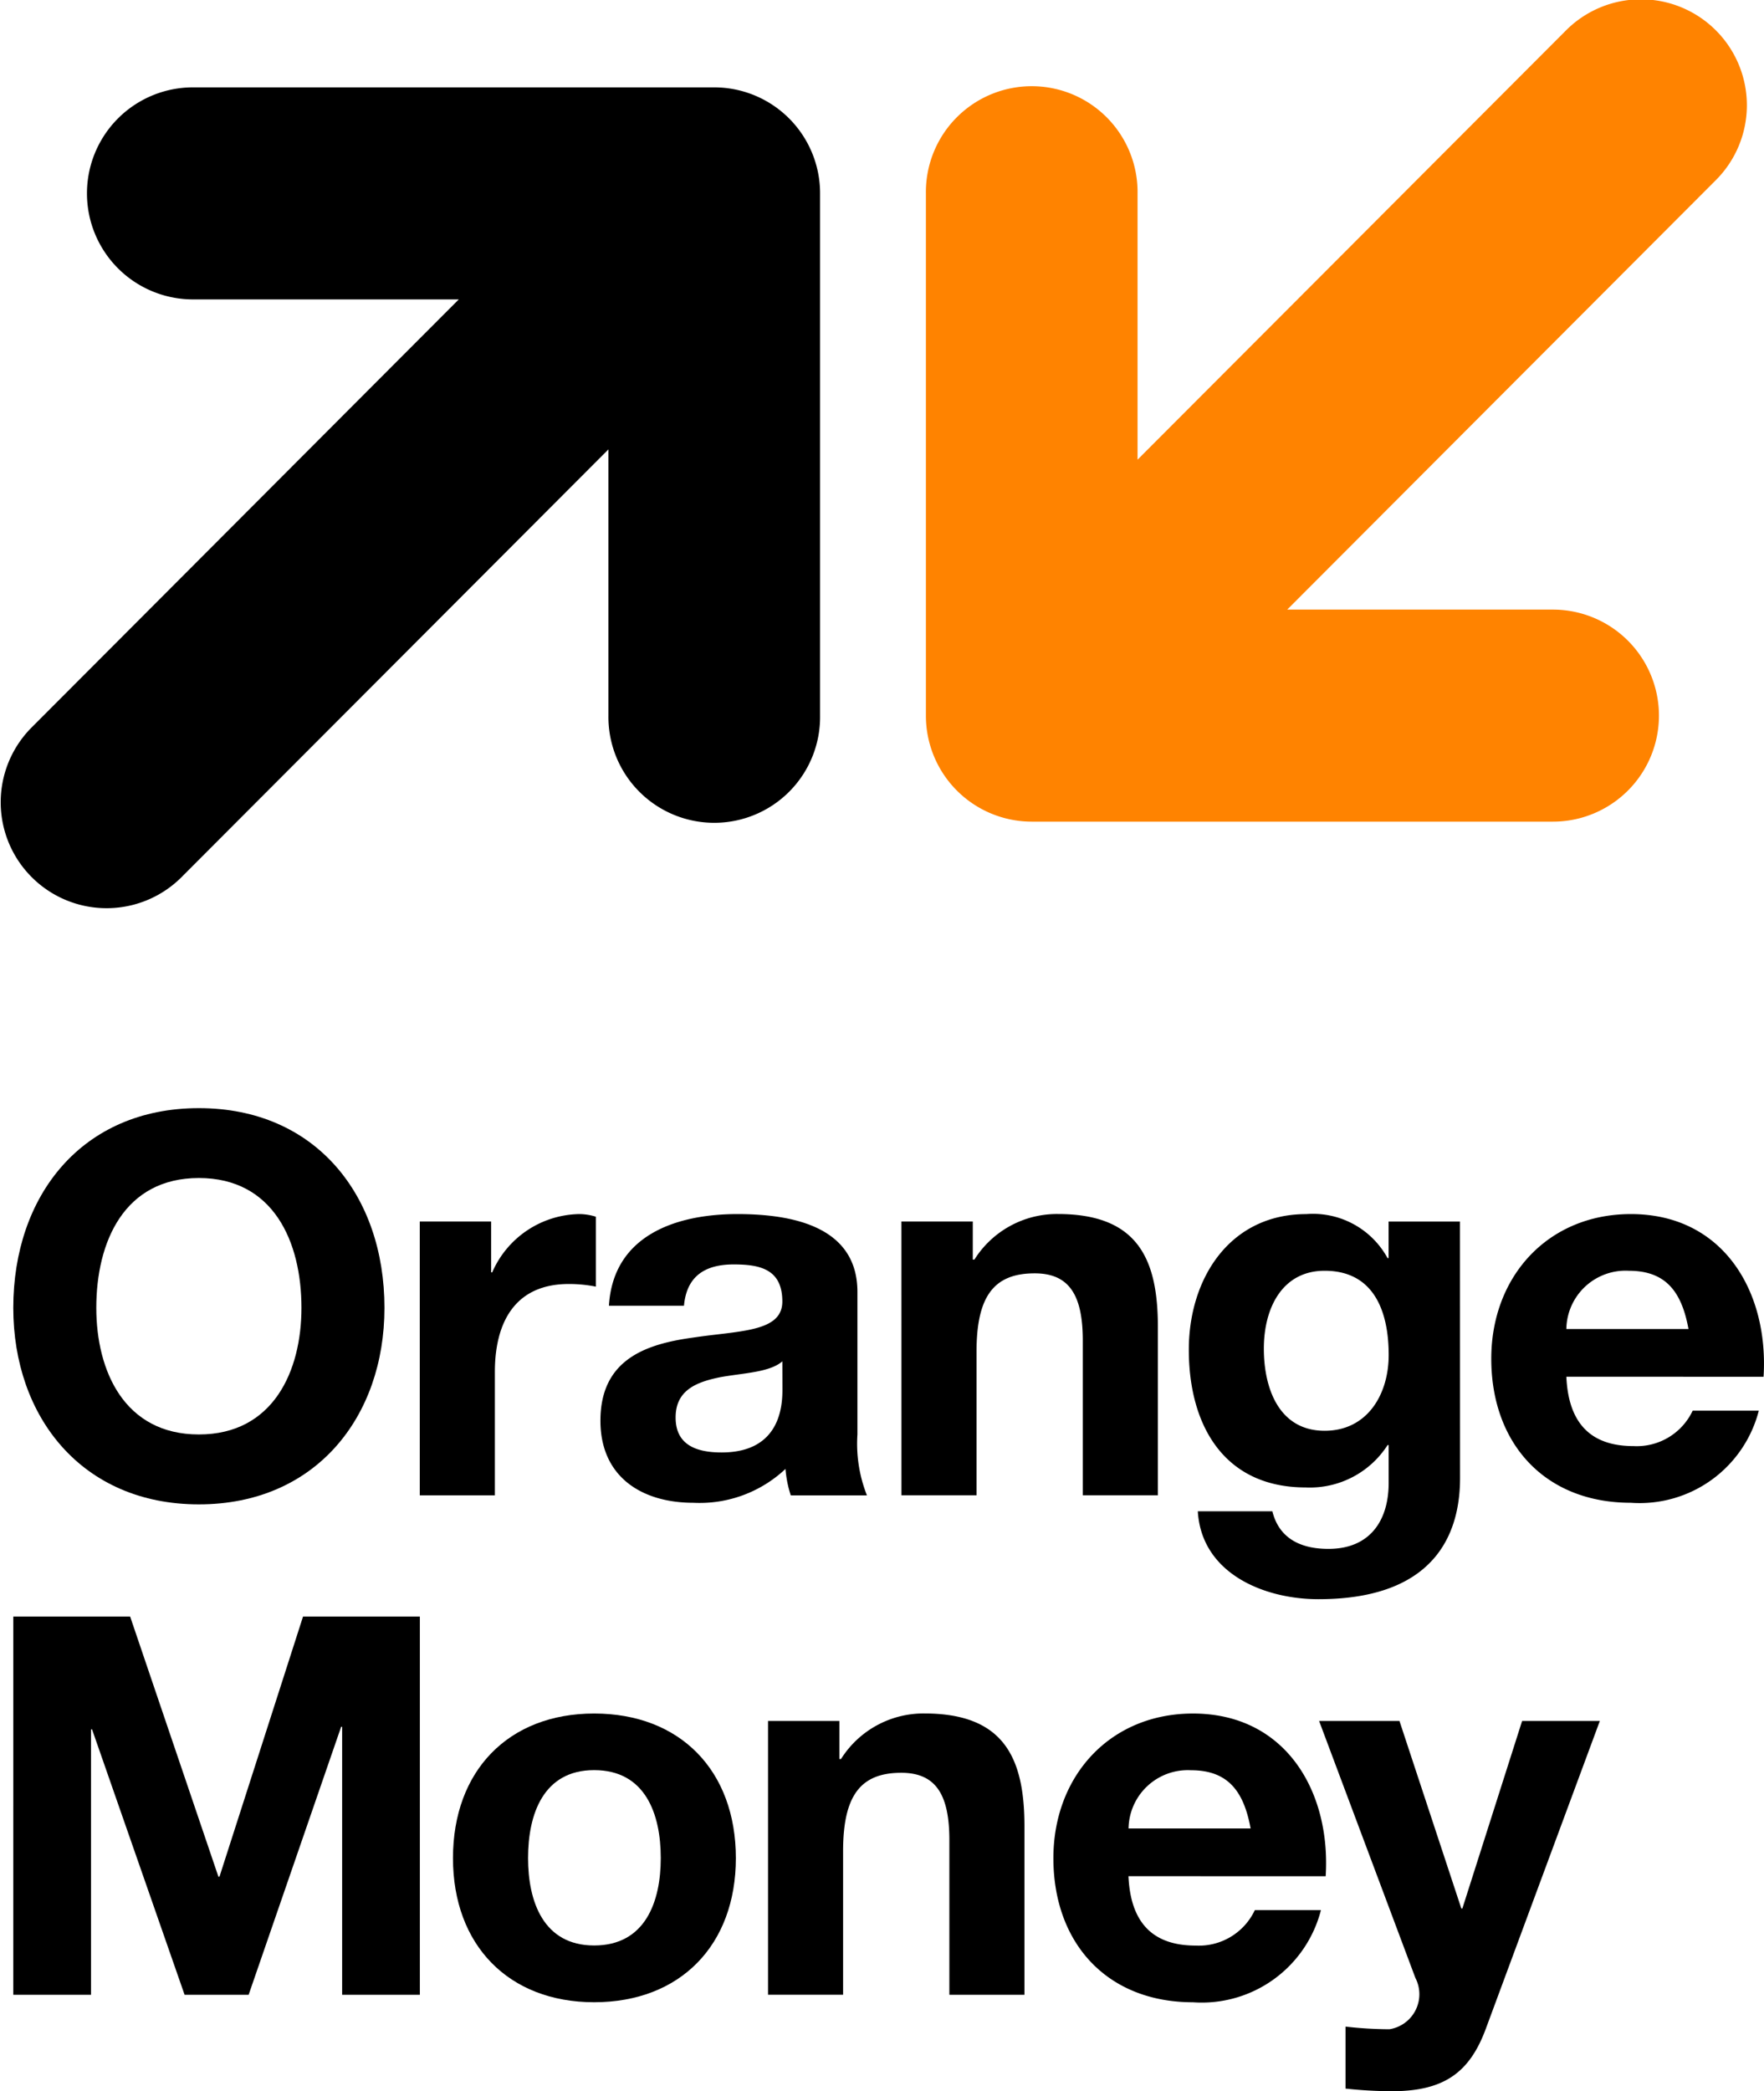
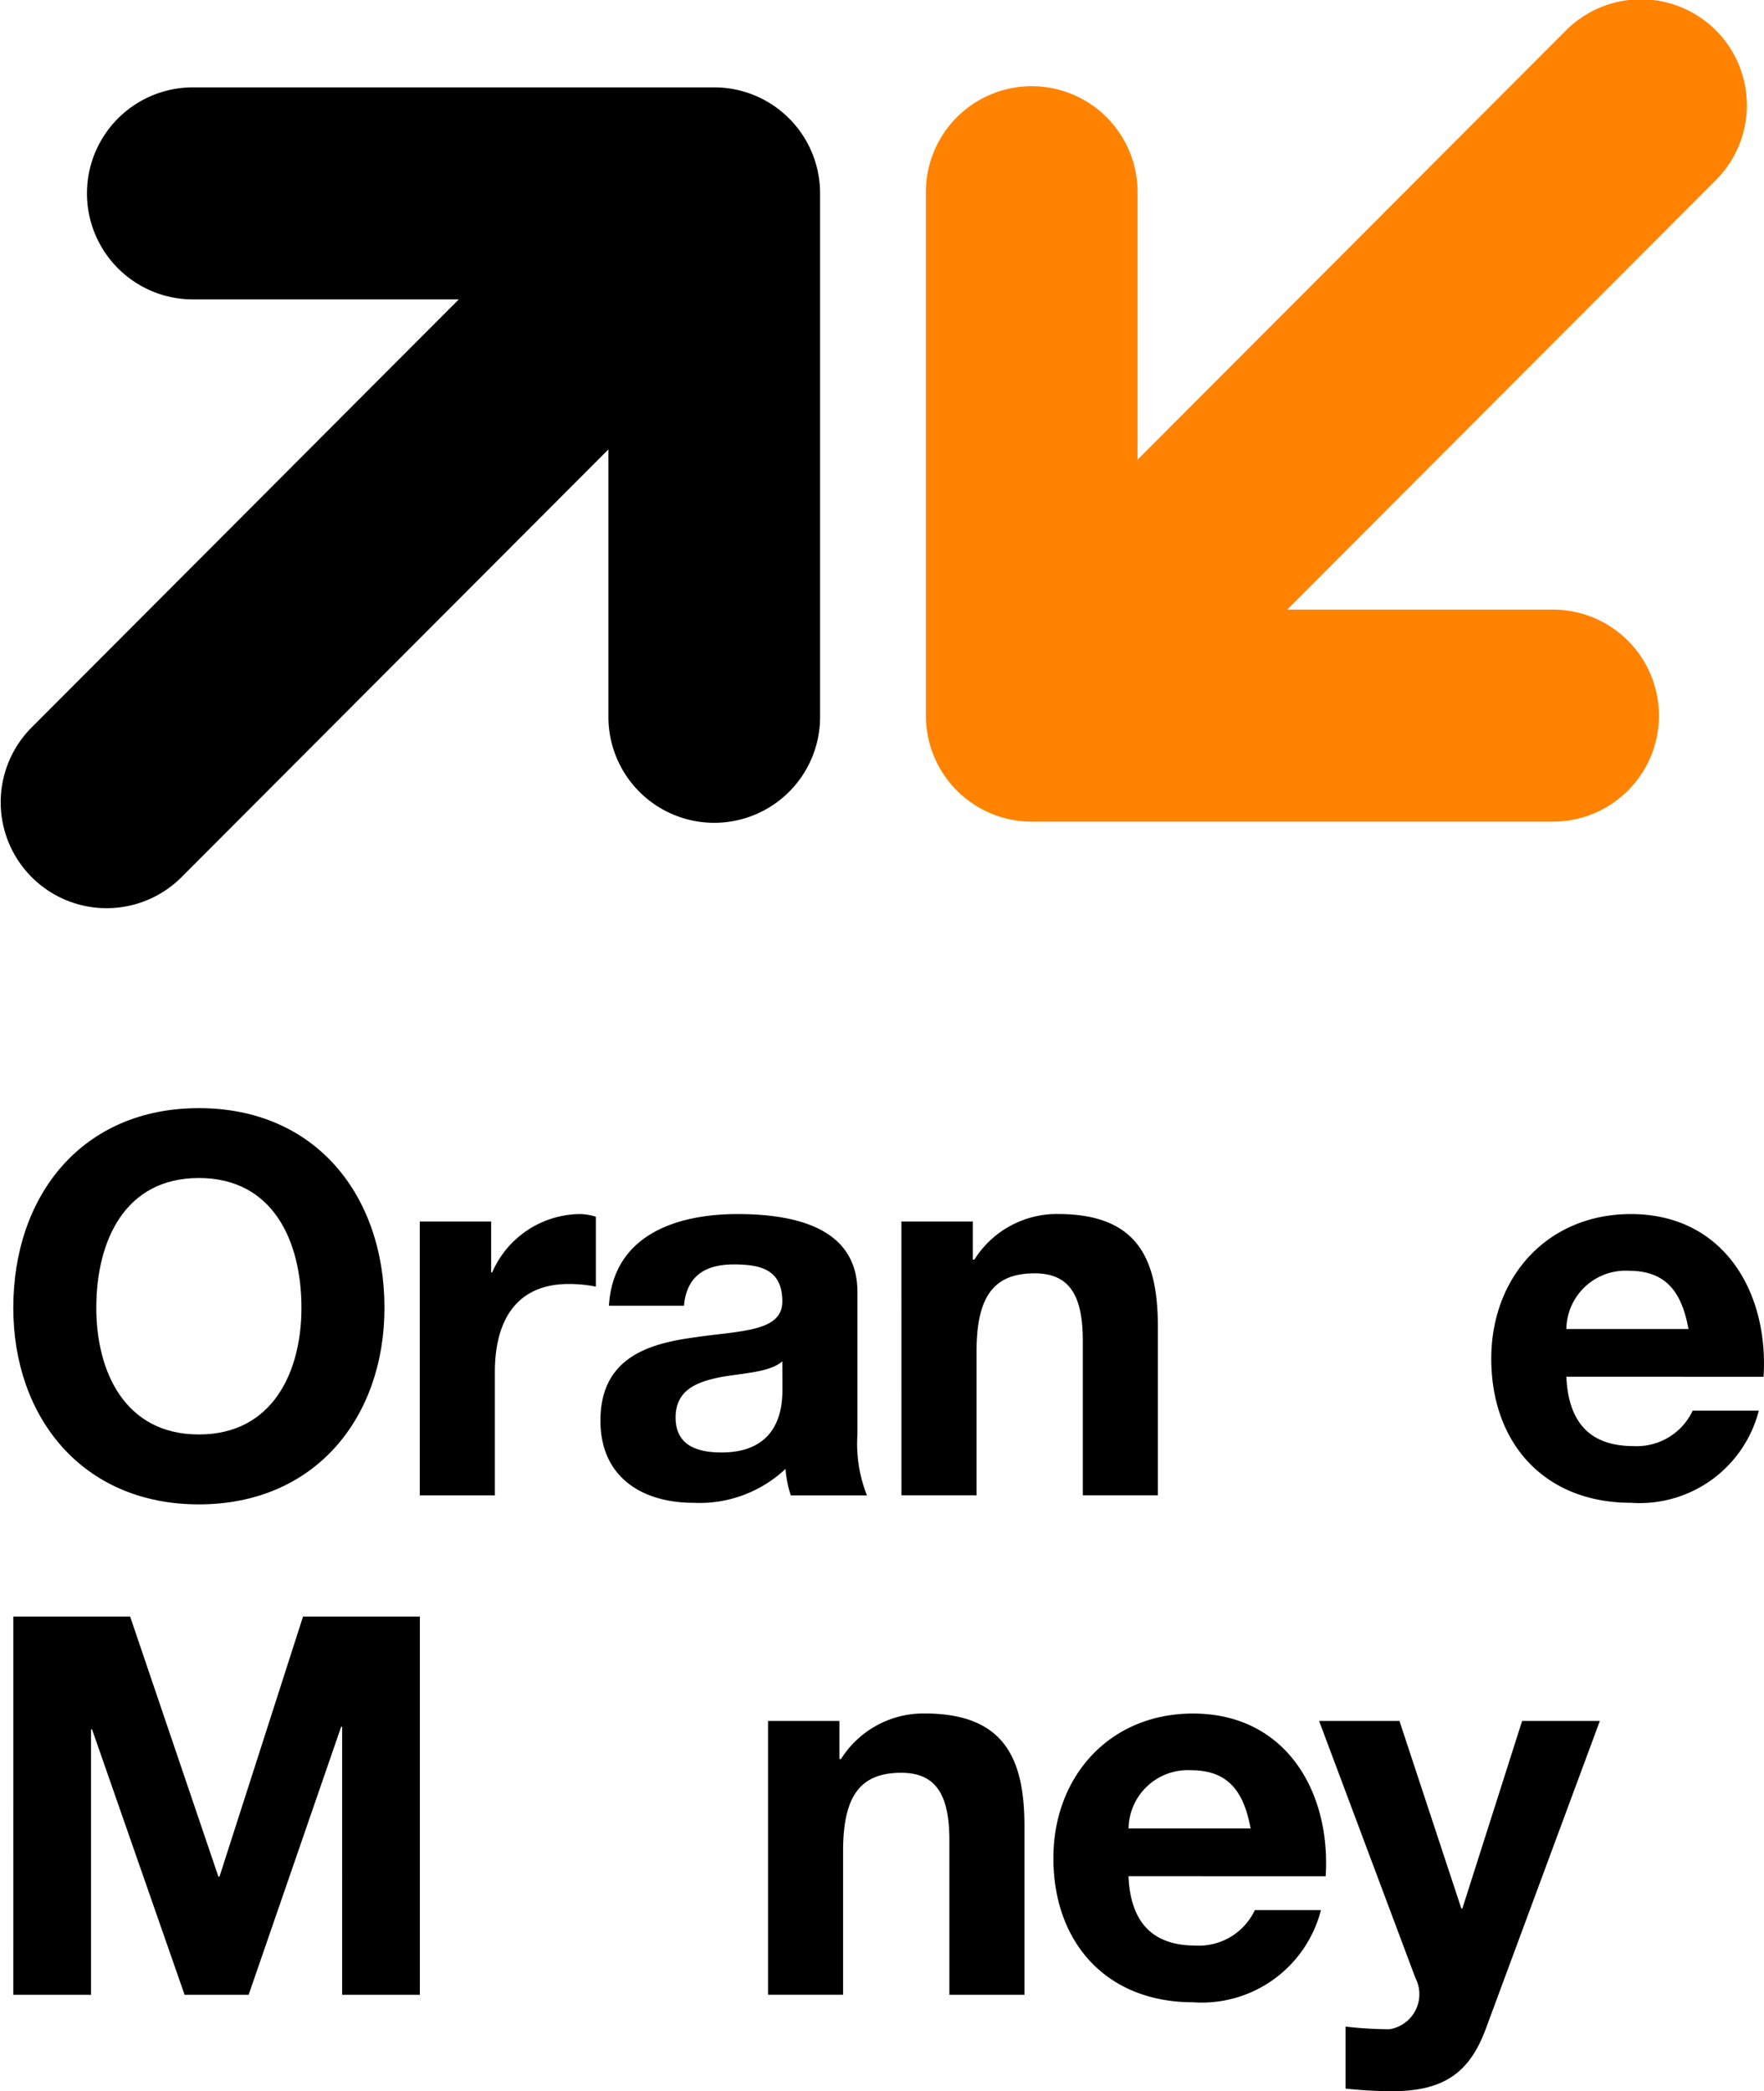
<svg xmlns="http://www.w3.org/2000/svg" width="101.924" height="120.815" viewBox="0 0 101.924 120.815">
  <g id="OM_Logo_1_Vector_Smart_Object" data-name="OM Logo 1_Vector Smart Object" transform="translate(0 -1.981)">
    <path id="Path_1" data-name="Path 1" d="M89.02,598.885H58.9a6.125,6.125,0,0,0,0,12.25H74.259L49.542,635.9a6.12,6.12,0,0,0,8.646,8.663L82.905,619.8V635.18a6.115,6.115,0,1,0,12.229,0V605.01a6.12,6.12,0,0,0-6.115-6.125" transform="translate(-47.75 -591.857)" />
    <path id="Path_2" data-name="Path 2" d="M112.327,640.836h30.116a6.125,6.125,0,0,0,0-12.25H127.089l24.717-24.761a6.12,6.12,0,1,0-8.647-8.662l-24.717,24.761V604.541a6.115,6.115,0,1,0-12.229,0v30.17a6.12,6.12,0,0,0,6.115,6.125" transform="translate(-52.714 -591.387)" fill="#ff8300" />
    <g id="Group_39216" data-name="Group 39216" transform="translate(0.768 66)">
      <path id="Path_3" data-name="Path 3" d="M182.079,598.907c6.751,0,10.723,5.049,10.723,11.537,0,6.3-3.972,11.354-10.723,11.354s-10.723-5.049-10.723-11.354c0-6.488,3.971-11.537,10.723-11.537m0,18.852c4.307,0,5.927-3.673,5.927-7.315,0-3.825-1.62-7.5-5.927-7.5s-5.927,3.673-5.927,7.5c0,3.642,1.62,7.315,5.927,7.315" transform="translate(-171.356 -598.907)" />
      <path id="Path_4" data-name="Path 4" d="M192.6,604.872h4.124v2.938h.061a5.586,5.586,0,0,1,5.042-3.367,3.239,3.239,0,0,1,.947.153v4.039a7.912,7.912,0,0,0-1.559-.153c-3.176,0-4.276,2.3-4.276,5.08v7.131H192.6Z" transform="translate(-169.113 -598.323)" />
      <path id="Path_5" data-name="Path 5" d="M202.532,609.738c.244-4.07,3.88-5.295,7.423-5.295,3.147,0,6.935.7,6.935,4.5v8.233a8.117,8.117,0,0,0,.55,3.519h-4.4a6.424,6.424,0,0,1-.306-1.53,7.238,7.238,0,0,1-5.316,1.958c-2.993,0-5.377-1.5-5.377-4.743,0-3.581,2.689-4.438,5.377-4.805,2.658-.4,5.133-.306,5.133-2.08,0-1.867-1.284-2.143-2.811-2.143-1.65,0-2.718.673-2.872,2.387Zm10.02,3.213c-.733.642-2.261.673-3.6.918-1.344.275-2.567.735-2.567,2.326,0,1.622,1.253,2.02,2.658,2.02,3.391,0,3.514-2.694,3.514-3.642Z" transform="translate(-168.116 -598.323)" />
      <path id="Path_6" data-name="Path 6" d="M217.771,604.872h4.124v2.2h.093a5.629,5.629,0,0,1,4.826-2.632c4.614,0,5.775,2.6,5.775,6.518v9.732h-4.338v-8.936c0-2.6-.764-3.887-2.78-3.887-2.352,0-3.36,1.316-3.36,4.53v8.293h-4.338Z" transform="translate(-166.455 -598.323)" />
-       <path id="Path_7" data-name="Path 7" d="M248.463,619.684c0,2.6-.917,7.008-8.187,7.008-3.116,0-6.751-1.469-6.965-5.079h4.307c.4,1.622,1.711,2.173,3.238,2.173,2.414,0,3.514-1.653,3.482-3.918v-2.081h-.061a5.333,5.333,0,0,1-4.735,2.449c-4.735,0-6.751-3.611-6.751-7.957,0-4.1,2.352-7.834,6.782-7.834a4.912,4.912,0,0,1,4.7,2.54h.061v-2.112h4.124Zm-4.124-7.1c0-2.571-.886-4.866-3.7-4.866-2.444,0-3.513,2.143-3.513,4.5,0,2.265.856,4.744,3.513,4.744,2.475,0,3.7-2.112,3.7-4.376" transform="translate(-164.869 -598.323)" />
      <path id="Path_8" data-name="Path 8" d="M252.936,613.839c.123,2.754,1.467,4.008,3.88,4.008a3.571,3.571,0,0,0,3.421-2.05h3.819a7.107,7.107,0,0,1-7.393,5.325c-4.979,0-8.065-3.428-8.065-8.325,0-4.743,3.269-8.354,8.065-8.354,5.377,0,7.973,4.53,7.668,9.4Zm7.057-2.755c-.4-2.2-1.344-3.366-3.452-3.366a3.422,3.422,0,0,0-3.605,3.366Z" transform="translate(-163.2 -598.323)" />
      <path id="Path_9" data-name="Path 9" d="M171.357,625.476h6.751l5.1,15.027h.061l4.827-15.027h6.751v21.85h-4.49V631.841H190.3l-5.346,15.485h-3.7l-5.346-15.332h-.062v15.332h-4.49Z" transform="translate(-171.356 -596.102)" />
-       <path id="Path_10" data-name="Path 10" d="M202.492,630.541c4.979,0,8.188,3.306,8.188,8.355,0,5.018-3.208,8.324-8.188,8.324-4.949,0-8.157-3.306-8.157-8.324,0-5.049,3.207-8.355,8.157-8.355m0,13.4c2.963,0,3.849-2.54,3.849-5.049,0-2.54-.886-5.081-3.849-5.081-2.933,0-3.819,2.54-3.819,5.081,0,2.509.886,5.049,3.819,5.049" transform="translate(-168.93 -595.567)" />
      <path id="Path_11" data-name="Path 11" d="M210.8,630.97h4.124v2.2h.092a5.631,5.631,0,0,1,4.826-2.632c4.614,0,5.774,2.6,5.774,6.519v9.732h-4.339v-8.937c0-2.6-.763-3.887-2.78-3.887-2.353,0-3.36,1.316-3.36,4.529v8.294H210.8Z" transform="translate(-167.191 -595.567)" />
      <path id="Path_12" data-name="Path 12" d="M230.051,639.938c.122,2.754,1.466,4.009,3.88,4.009a3.573,3.573,0,0,0,3.422-2.05h3.819a7.108,7.108,0,0,1-7.394,5.325c-4.979,0-8.065-3.428-8.065-8.326,0-4.742,3.269-8.354,8.065-8.354,5.377,0,7.973,4.53,7.668,9.4Zm7.057-2.755c-.4-2.2-1.344-3.366-3.452-3.366a3.422,3.422,0,0,0-3.6,3.366Z" transform="translate(-165.616 -595.567)" />
      <path id="Path_13" data-name="Path 13" d="M249.222,648.74c-.947,2.54-2.444,3.581-5.438,3.581a25.8,25.8,0,0,1-2.658-.153v-3.581a22.9,22.9,0,0,0,2.536.153,2.048,2.048,0,0,0,1.5-2.968L239.6,630.929h4.643l3.574,10.834h.061l3.452-10.834h4.491Z" transform="translate(-164.15 -595.526)" />
    </g>
  </g>
</svg>